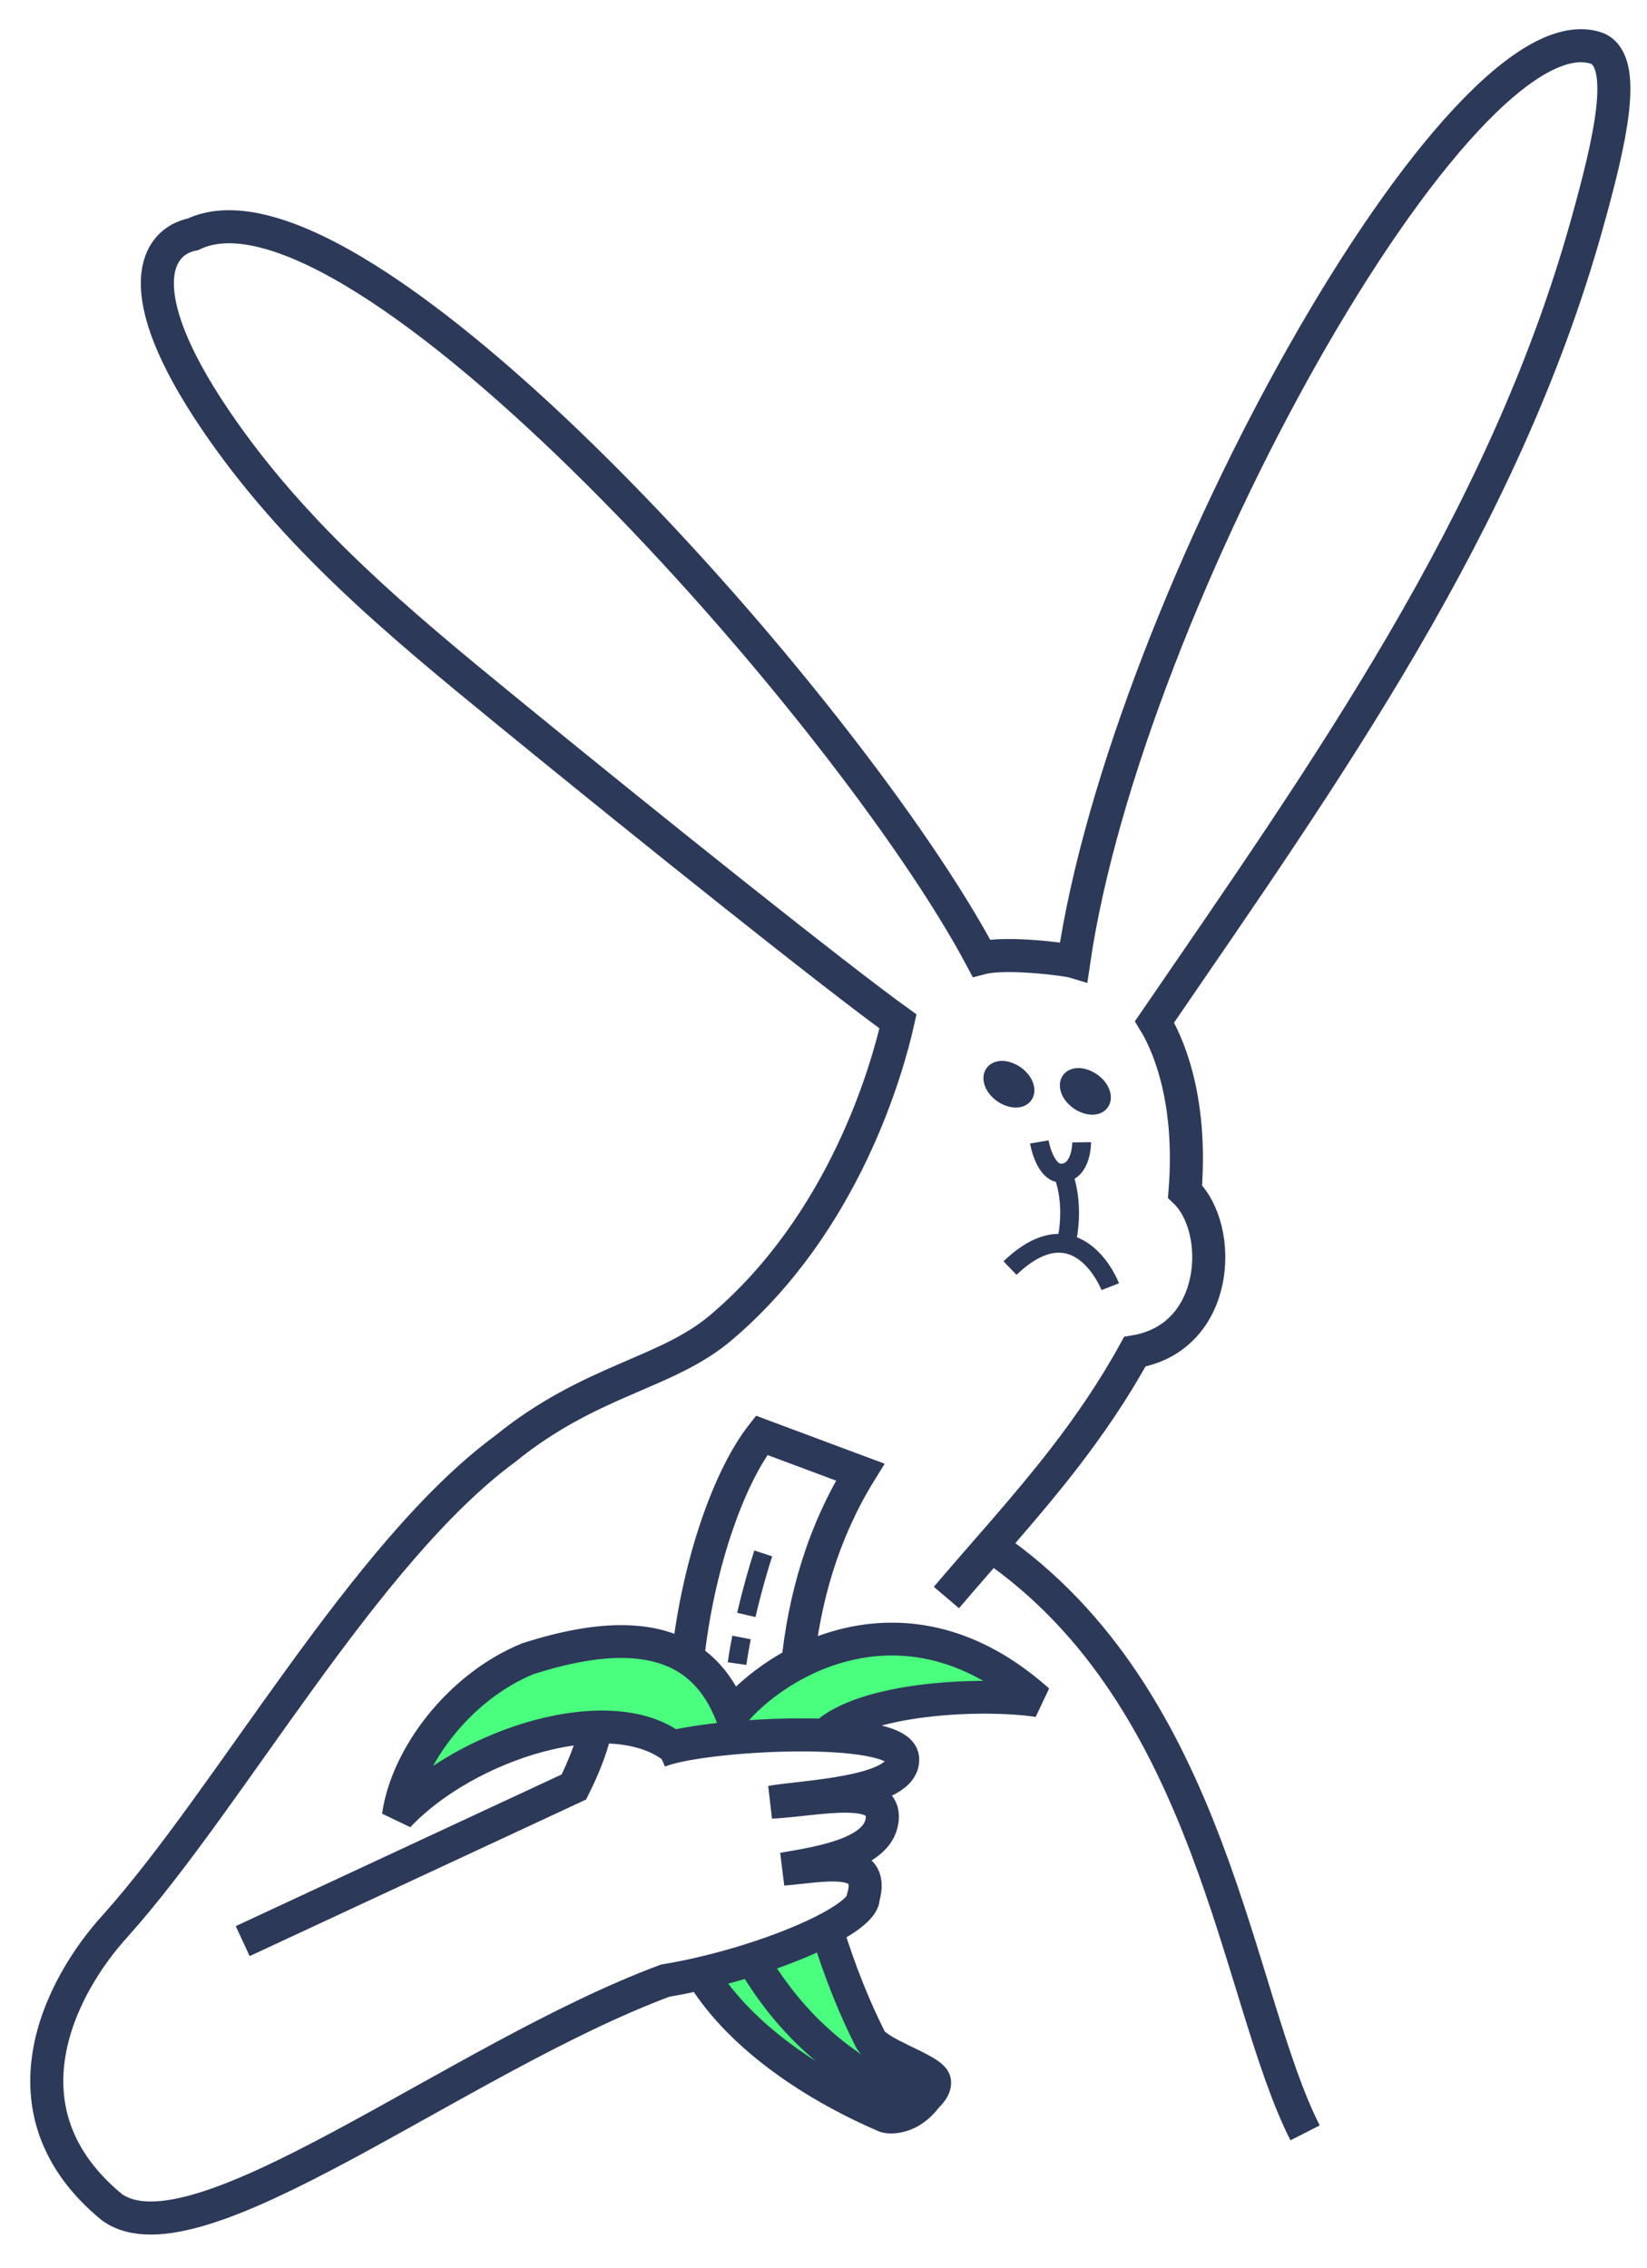
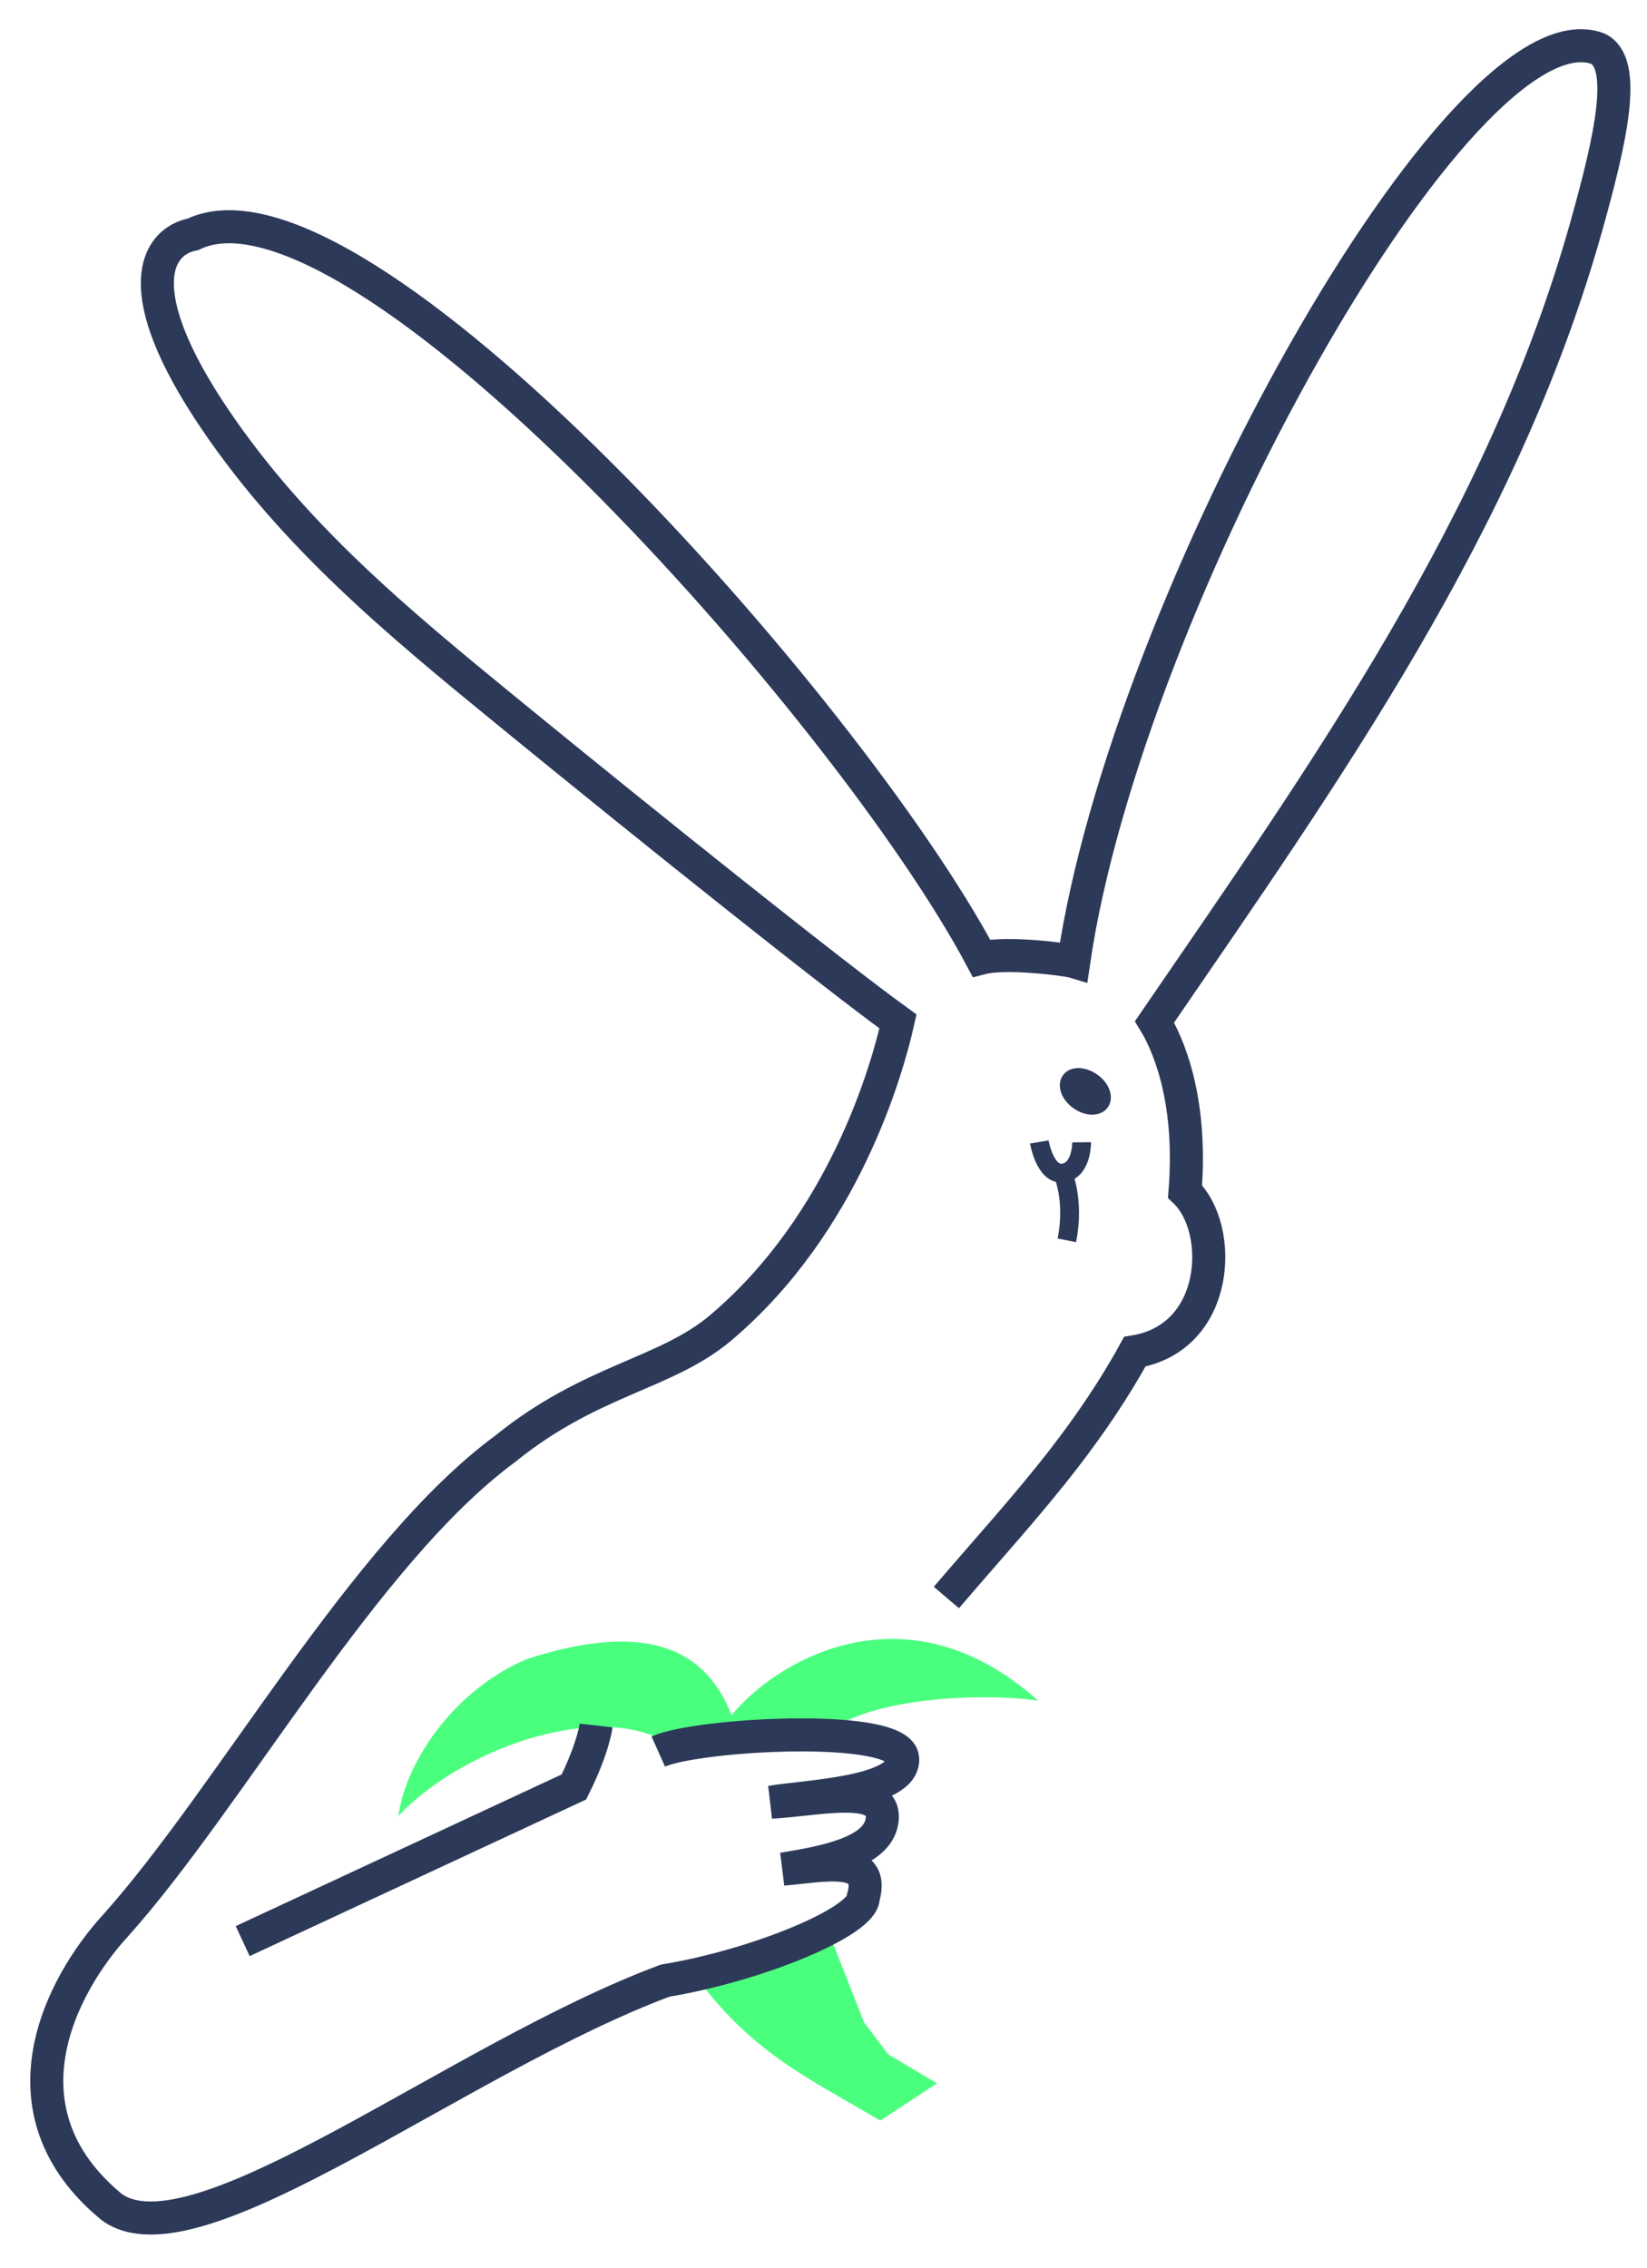
<svg xmlns="http://www.w3.org/2000/svg" width="260" height="358" viewBox="0 0 260 358" fill="none">
  <path d="M163.889 268.431C142.999 249.733 122.401 262.176 115.495 270.738C111.576 260.637 102.591 255.598 83.284 261.82C72.344 266.325 64.171 277.394 62.884 286.619C73.699 275.139 96.858 267.852 106.717 276.126C114.841 274.066 119.819 273.525 129.851 274.191C136.103 267.794 155.572 267.141 163.889 268.431Z" fill="#4BFF7E" />
  <path d="M130.962 305.375L110.542 312.89C119.134 324.125 127.495 327.969 138.965 334.701L147.92 328.823L140.173 324.217L136.405 319.193L130.962 305.375Z" fill="#4BFF7E" />
  <path d="M169.929 174.785C170.779 175.315 171.714 175.596 172.564 175.564C173.518 175.527 174.296 175.096 174.701 174.37C175.487 172.953 174.632 170.917 172.743 169.732C172.103 169.33 171.44 169.082 170.81 168.989C169.583 168.807 168.491 169.206 167.972 170.139C167.567 170.857 167.587 171.796 168.014 172.705C168.4 173.51 169.074 174.246 169.922 174.784L169.929 174.785Z" fill="#2C3959" stroke="#2C3959" stroke-width="0.741" stroke-miterlimit="10" />
-   <path d="M155.95 171.579C156.337 172.384 157.01 173.12 157.859 173.658C158.709 174.188 159.644 174.469 160.494 174.437C161.448 174.4 162.226 173.969 162.631 173.243C163.036 172.525 163.016 171.586 162.588 170.685C162.202 169.879 161.528 169.143 160.68 168.606C160.059 168.214 159.39 167.958 158.746 167.863C158.509 167.827 158.275 167.815 158.046 167.819C157.091 167.857 156.314 168.288 155.908 169.013C155.504 169.731 155.524 170.67 155.952 171.571L155.95 171.579Z" fill="#2C3959" stroke="#2C3959" stroke-width="0.741" stroke-miterlimit="10" />
  <path d="M167.751 185.15C167.751 185.15 169.703 189.331 168.415 195.769" stroke="#2C3959" stroke-width="2.966" stroke-miterlimit="10" />
-   <path d="M175.272 203.082C175.272 203.082 170.171 189.873 159.444 200.145" stroke="#2C3959" stroke-width="2.966" stroke-miterlimit="10" />
  <path d="M164.069 180.24C164.069 180.24 164.96 185.459 167.756 185.148C170.812 184.807 170.751 180.292 170.751 180.292" stroke="#2C3959" stroke-width="2.966" stroke-miterlimit="10" />
-   <path d="M206.028 336.64C195.148 315.318 191.569 268.096 156.537 244.07" stroke="#2C3959" stroke-width="5.181" />
  <path d="M149.4 252.142C155.621 244.839 162.171 237.699 168.031 230.104C171.924 225.058 175.867 219.339 179.134 213.349C192.593 211.106 193.233 193.929 187.075 188.059C188.289 172.845 184.028 164.173 182.257 161.289C209.339 121.764 237.245 82.589 250.409 35.758C254.352 21.733 256.986 9.825 252.176 7.657C230.831 -0.056 177.824 94.879 169.503 151.768C168.405 151.434 158.799 150.194 154.917 151.212C133.931 111.764 56.22 24.561 30.451 36.988C24.738 38.097 20.029 45.662 33.996 66.262C46.46 84.644 62.743 98.124 79.763 112.038C103.528 131.468 132.017 154.191 141.76 161.215C140.094 168.624 133.339 193.015 113.799 209.554C105.115 216.904 93.305 217.687 79.763 228.664C57.452 245.083 36.391 283.666 18.22 303.94C9.493 313.48 -0.745 333.229 17.646 348.357C30.952 357.974 72.249 324.787 105.017 312.611C119.566 310.206 136.275 303.29 136.275 299.504C138.308 292.465 129.681 294.523 123.592 295.013L123.873 294.966C129.951 293.93 138.44 292.484 139.23 287.448C140.194 281.307 129.175 284.047 121.729 284.45C126.928 283.519 142.957 283.057 142.49 277.507C142.016 271.872 110.089 273.691 103.918 276.449M94.1 272.34C94.1 272.34 93.715 275.802 90.595 282.047L38.313 306.374" stroke="#2C3959" stroke-width="5.218" stroke-miterlimit="10" />
-   <path d="M115.494 270.738L113.079 271.675L114.699 275.851L117.511 272.365L115.494 270.738ZM163.889 268.432L163.492 270.992L165.616 266.501L163.889 268.432ZM83.284 261.82L82.49 259.354L82.392 259.386L82.298 259.424L83.284 261.82ZM62.884 286.619L60.318 286.261L64.77 288.396L62.884 286.619ZM135.795 232.35L137.998 233.712L139.659 231.026L136.7 229.923L135.795 232.35ZM120.232 226.543L121.137 224.116L119.363 223.454L118.194 224.943L120.232 226.543ZM144.493 331.839L143.468 334.218L143.468 334.219L144.493 331.839ZM147.389 328.167L145.207 329.564L147.389 328.167ZM137.376 321.842L139.689 320.675L137.376 321.842ZM108.674 260.881L106.102 260.574L106.084 260.727V260.881H108.674ZM139.005 329.163L137.756 331.432L137.756 331.432L139.005 329.163ZM132.545 325L130.988 327.071L132.545 325ZM139.695 333.996L138.67 336.376L138.67 336.376L139.695 333.996ZM117.511 272.365C120.638 268.489 127.023 263.611 135.001 261.911C142.817 260.246 152.348 261.583 162.162 270.362L165.616 266.501C154.574 256.623 143.361 254.832 133.921 256.844C124.641 258.821 117.258 264.426 113.478 269.112L117.511 272.365ZM164.286 265.872C159.859 265.184 152.671 265.031 145.787 265.856C142.333 266.27 138.871 266.94 135.821 267.952C132.813 268.951 129.977 270.356 127.998 272.381L131.704 276.002C132.851 274.828 134.792 273.753 137.453 272.87C140.072 272.001 143.17 271.389 146.404 271.001C152.896 270.223 159.602 270.388 163.492 270.992L164.286 265.872ZM82.298 259.424C70.555 264.26 61.74 276.073 60.318 286.261L65.45 286.977C66.603 278.716 74.132 268.39 84.271 264.216L82.298 259.424ZM64.77 288.396C69.79 283.068 77.83 278.591 85.823 276.469C93.973 274.306 101.125 274.815 105.051 278.111L108.382 274.142C102.449 269.163 93.093 269.179 84.494 271.461C75.74 273.785 66.794 278.691 60.998 284.843L64.77 288.396ZM136.7 229.923L121.137 224.116L119.326 228.97L134.889 234.777L136.7 229.923ZM143.468 334.219C144.396 334.618 145.25 334.41 145.573 334.317C145.998 334.195 146.376 334.008 146.674 333.835C147.281 333.482 147.893 332.991 148.415 332.45C148.923 331.923 149.486 331.202 149.828 330.344C150.171 329.482 150.419 328.095 149.571 326.77L145.207 329.564C145.125 329.435 145.062 329.295 145.021 329.148C144.98 329.004 144.966 328.872 144.965 328.763C144.964 328.553 145.012 328.433 145.015 328.427C145.018 328.417 145.001 328.46 144.938 328.551C144.877 328.638 144.792 328.743 144.684 328.855C144.577 328.966 144.46 329.071 144.347 329.162C144.231 329.254 144.135 329.318 144.071 329.355C144.041 329.372 144.027 329.378 144.032 329.376C144.034 329.375 144.073 329.358 144.143 329.337C144.208 329.319 144.353 329.282 144.557 329.275C144.663 329.271 144.799 329.274 144.958 329.299C145.118 329.323 145.31 329.37 145.517 329.459L143.468 334.219ZM149.571 326.77C149.173 326.149 148.628 325.694 148.213 325.389C147.764 325.058 147.256 324.752 146.758 324.476C145.775 323.931 144.573 323.363 143.511 322.847C142.394 322.304 141.397 321.803 140.622 321.323C139.718 320.764 139.613 320.524 139.689 320.675L135.063 323.009C135.706 324.282 136.993 325.171 137.894 325.729C138.924 326.366 140.145 326.972 141.247 327.507C142.404 328.069 143.421 328.55 144.245 329.007C144.651 329.232 144.944 329.416 145.141 329.561C145.373 329.732 145.319 329.738 145.207 329.564L149.571 326.77ZM128.453 263.298C129.45 252.971 132.37 242.817 137.998 233.712L133.591 230.988C127.471 240.889 124.354 251.838 123.295 262.8L128.453 263.298ZM139.689 320.675C137.292 315.923 134.977 310.232 133.051 303.933L128.096 305.448C130.103 312.014 132.526 317.98 135.063 323.009L139.689 320.675ZM118.194 224.943C112.944 231.632 107.932 245.207 106.102 260.574L111.247 261.187C113.019 246.313 117.835 233.793 122.27 228.143L118.194 224.943ZM137.756 331.432C139.553 332.422 141.454 333.351 143.468 334.218L145.518 329.46C143.651 328.656 141.9 327.799 140.255 326.893L137.756 331.432ZM116.602 310.755C120.265 316.954 124.847 322.454 130.988 327.071L134.102 322.929C128.581 318.779 124.433 313.822 121.063 308.118L116.602 310.755ZM130.988 327.071C133.065 328.633 135.314 330.088 137.756 331.432L140.255 326.893C138.021 325.663 135.978 324.34 134.102 322.929L130.988 327.071ZM138.67 336.376C139.285 336.641 140.004 336.73 140.634 336.735C141.328 336.741 142.141 336.646 143.011 336.388C144.786 335.861 146.734 334.674 148.384 332.421L144.203 329.361C143.224 330.698 142.227 331.216 141.537 331.421C141.175 331.528 140.875 331.556 140.677 331.554C140.413 331.552 140.458 331.505 140.719 331.617L138.67 336.376ZM108.351 312.542C114.333 322.665 126.076 330.951 138.67 336.376L140.719 331.617C128.62 326.405 118.005 318.694 112.812 309.906L108.351 312.542ZM106.084 260.881V261.839H111.265V260.881H106.084ZM117.91 269.801C116.298 265.648 113.821 262.067 110.075 259.66L107.274 264.018C109.867 265.685 111.752 268.255 113.079 271.675L117.91 269.801ZM110.075 259.66C103.816 255.637 94.833 255.377 82.49 259.354L84.079 264.286C95.873 260.485 102.961 261.247 107.274 264.018L110.075 259.66Z" fill="#2C3959" />
-   <path d="M120.491 245.182C119.788 247.322 118.737 250.919 117.818 254.892M116.358 262.574C116.548 261.22 116.787 259.831 117.057 258.449" stroke="#2C3959" stroke-width="2.966" stroke-miterlimit="10" />
</svg>